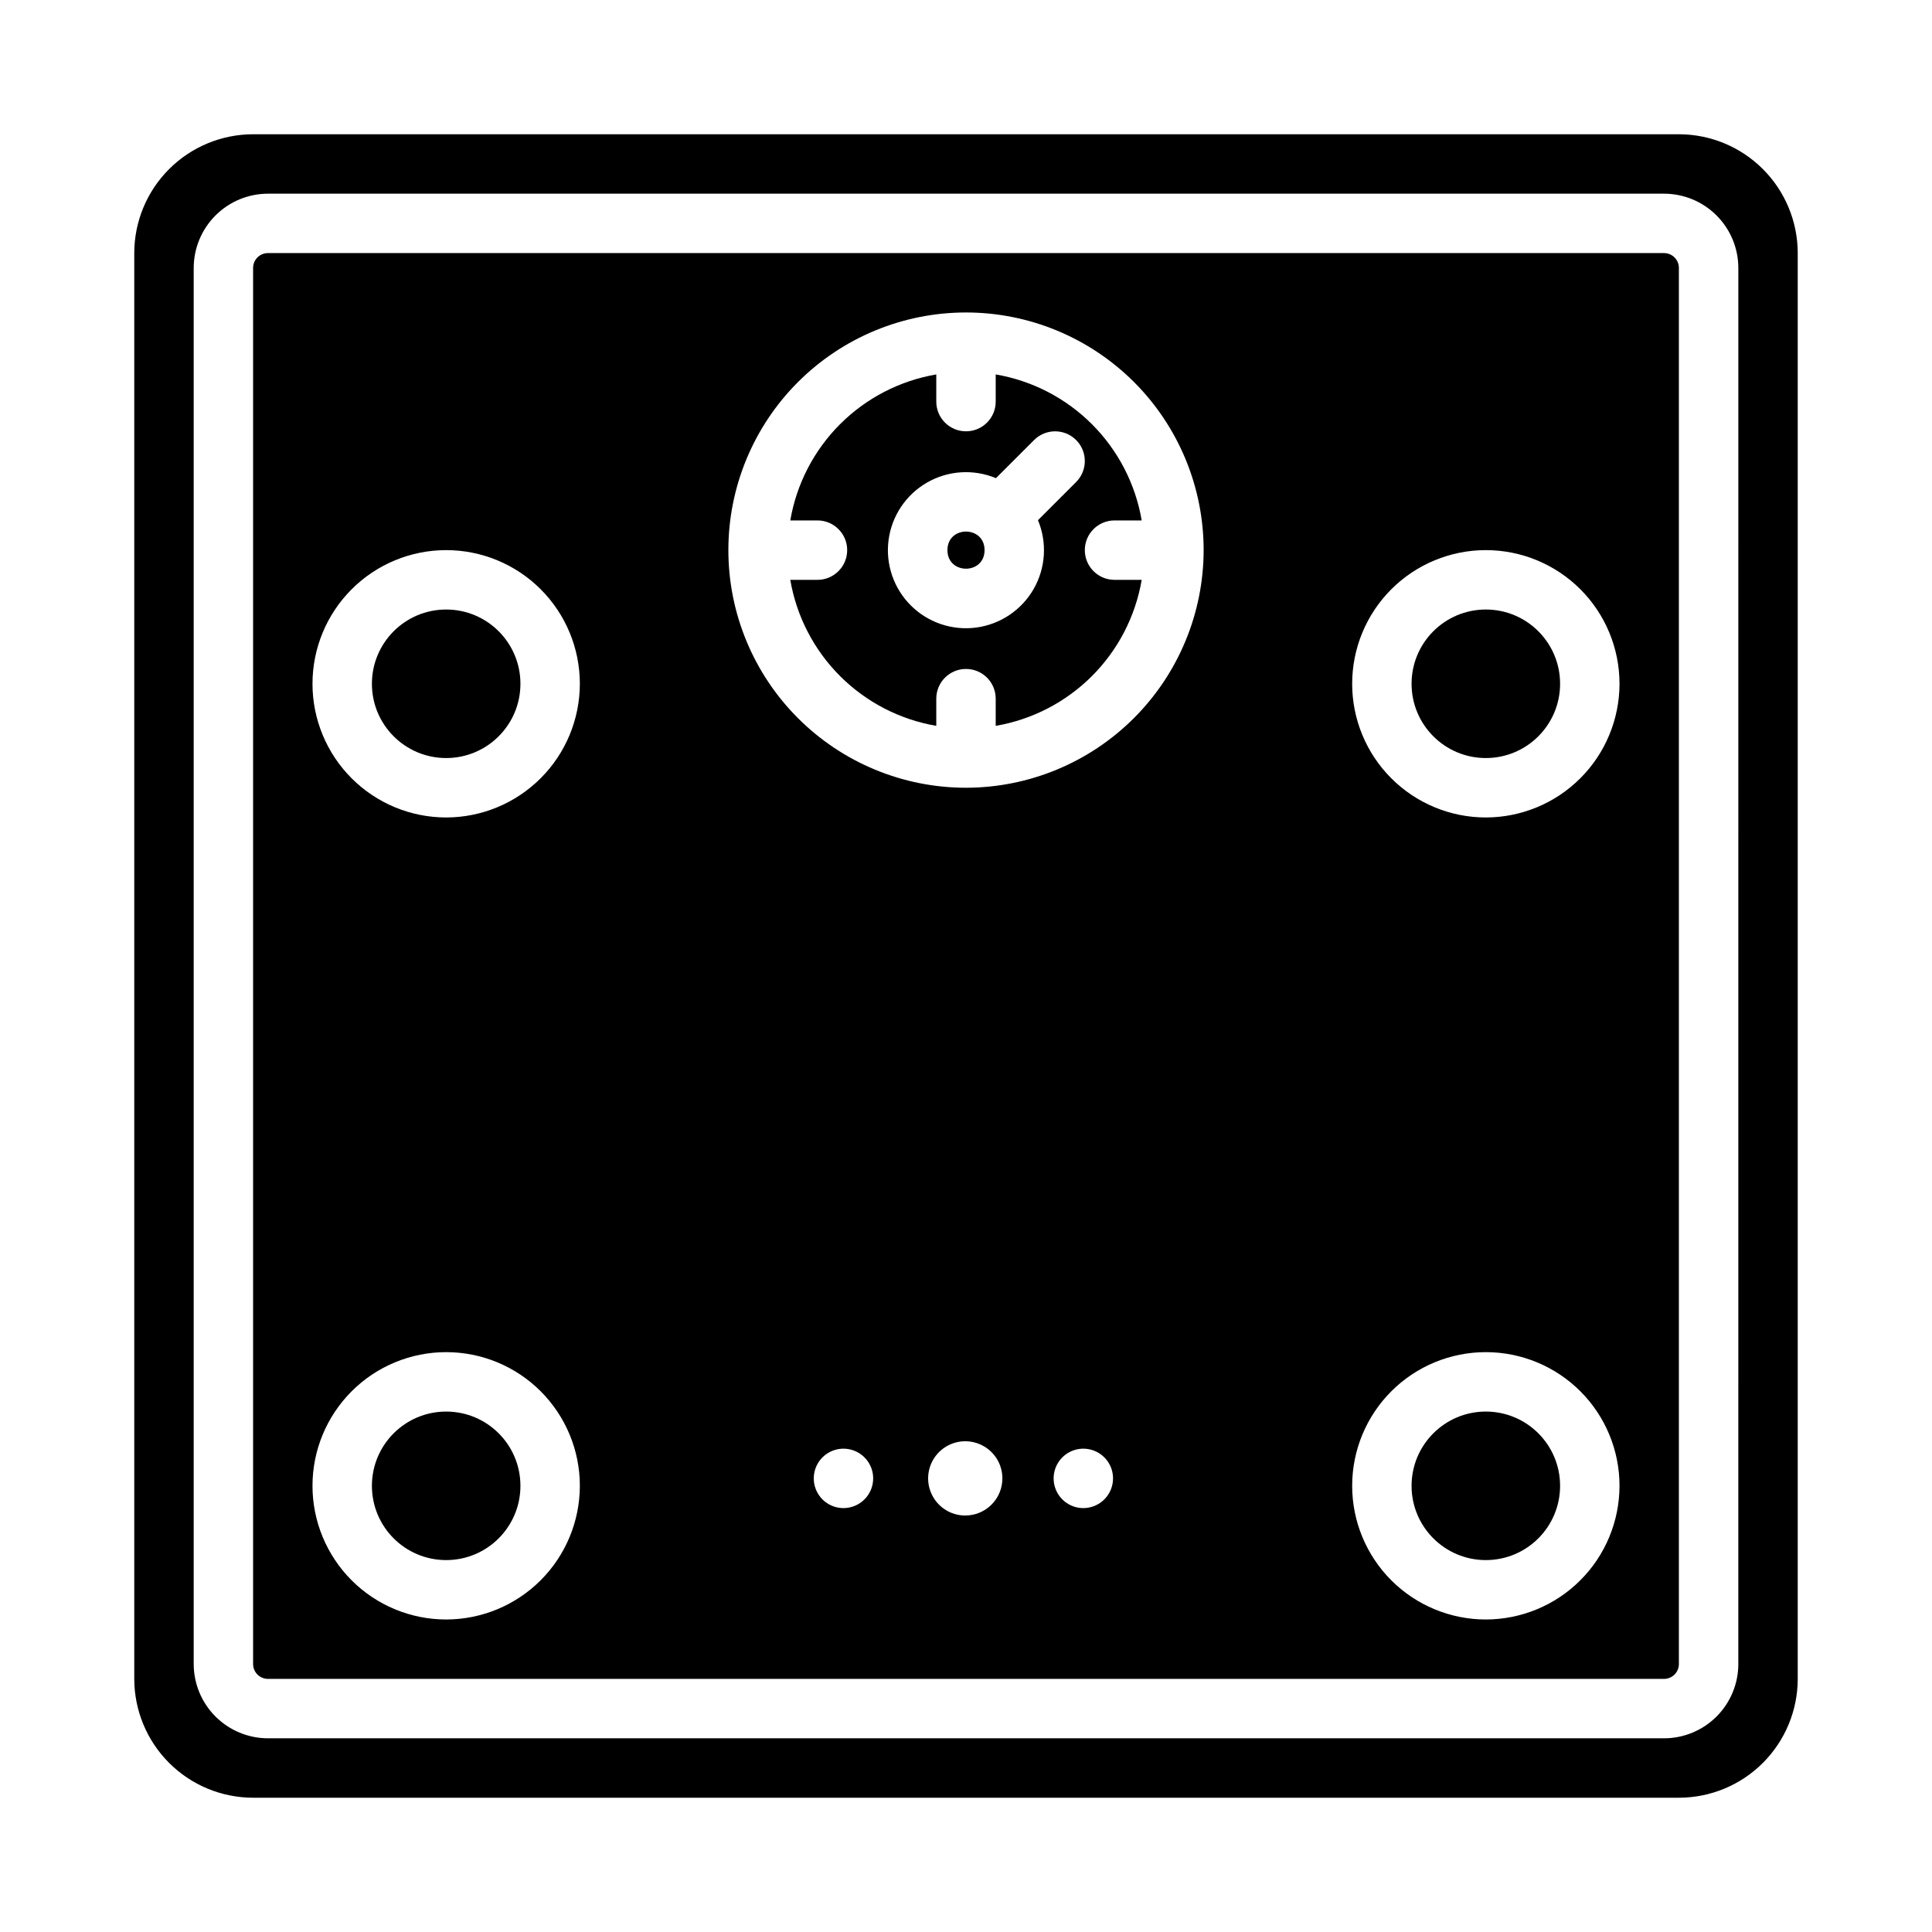
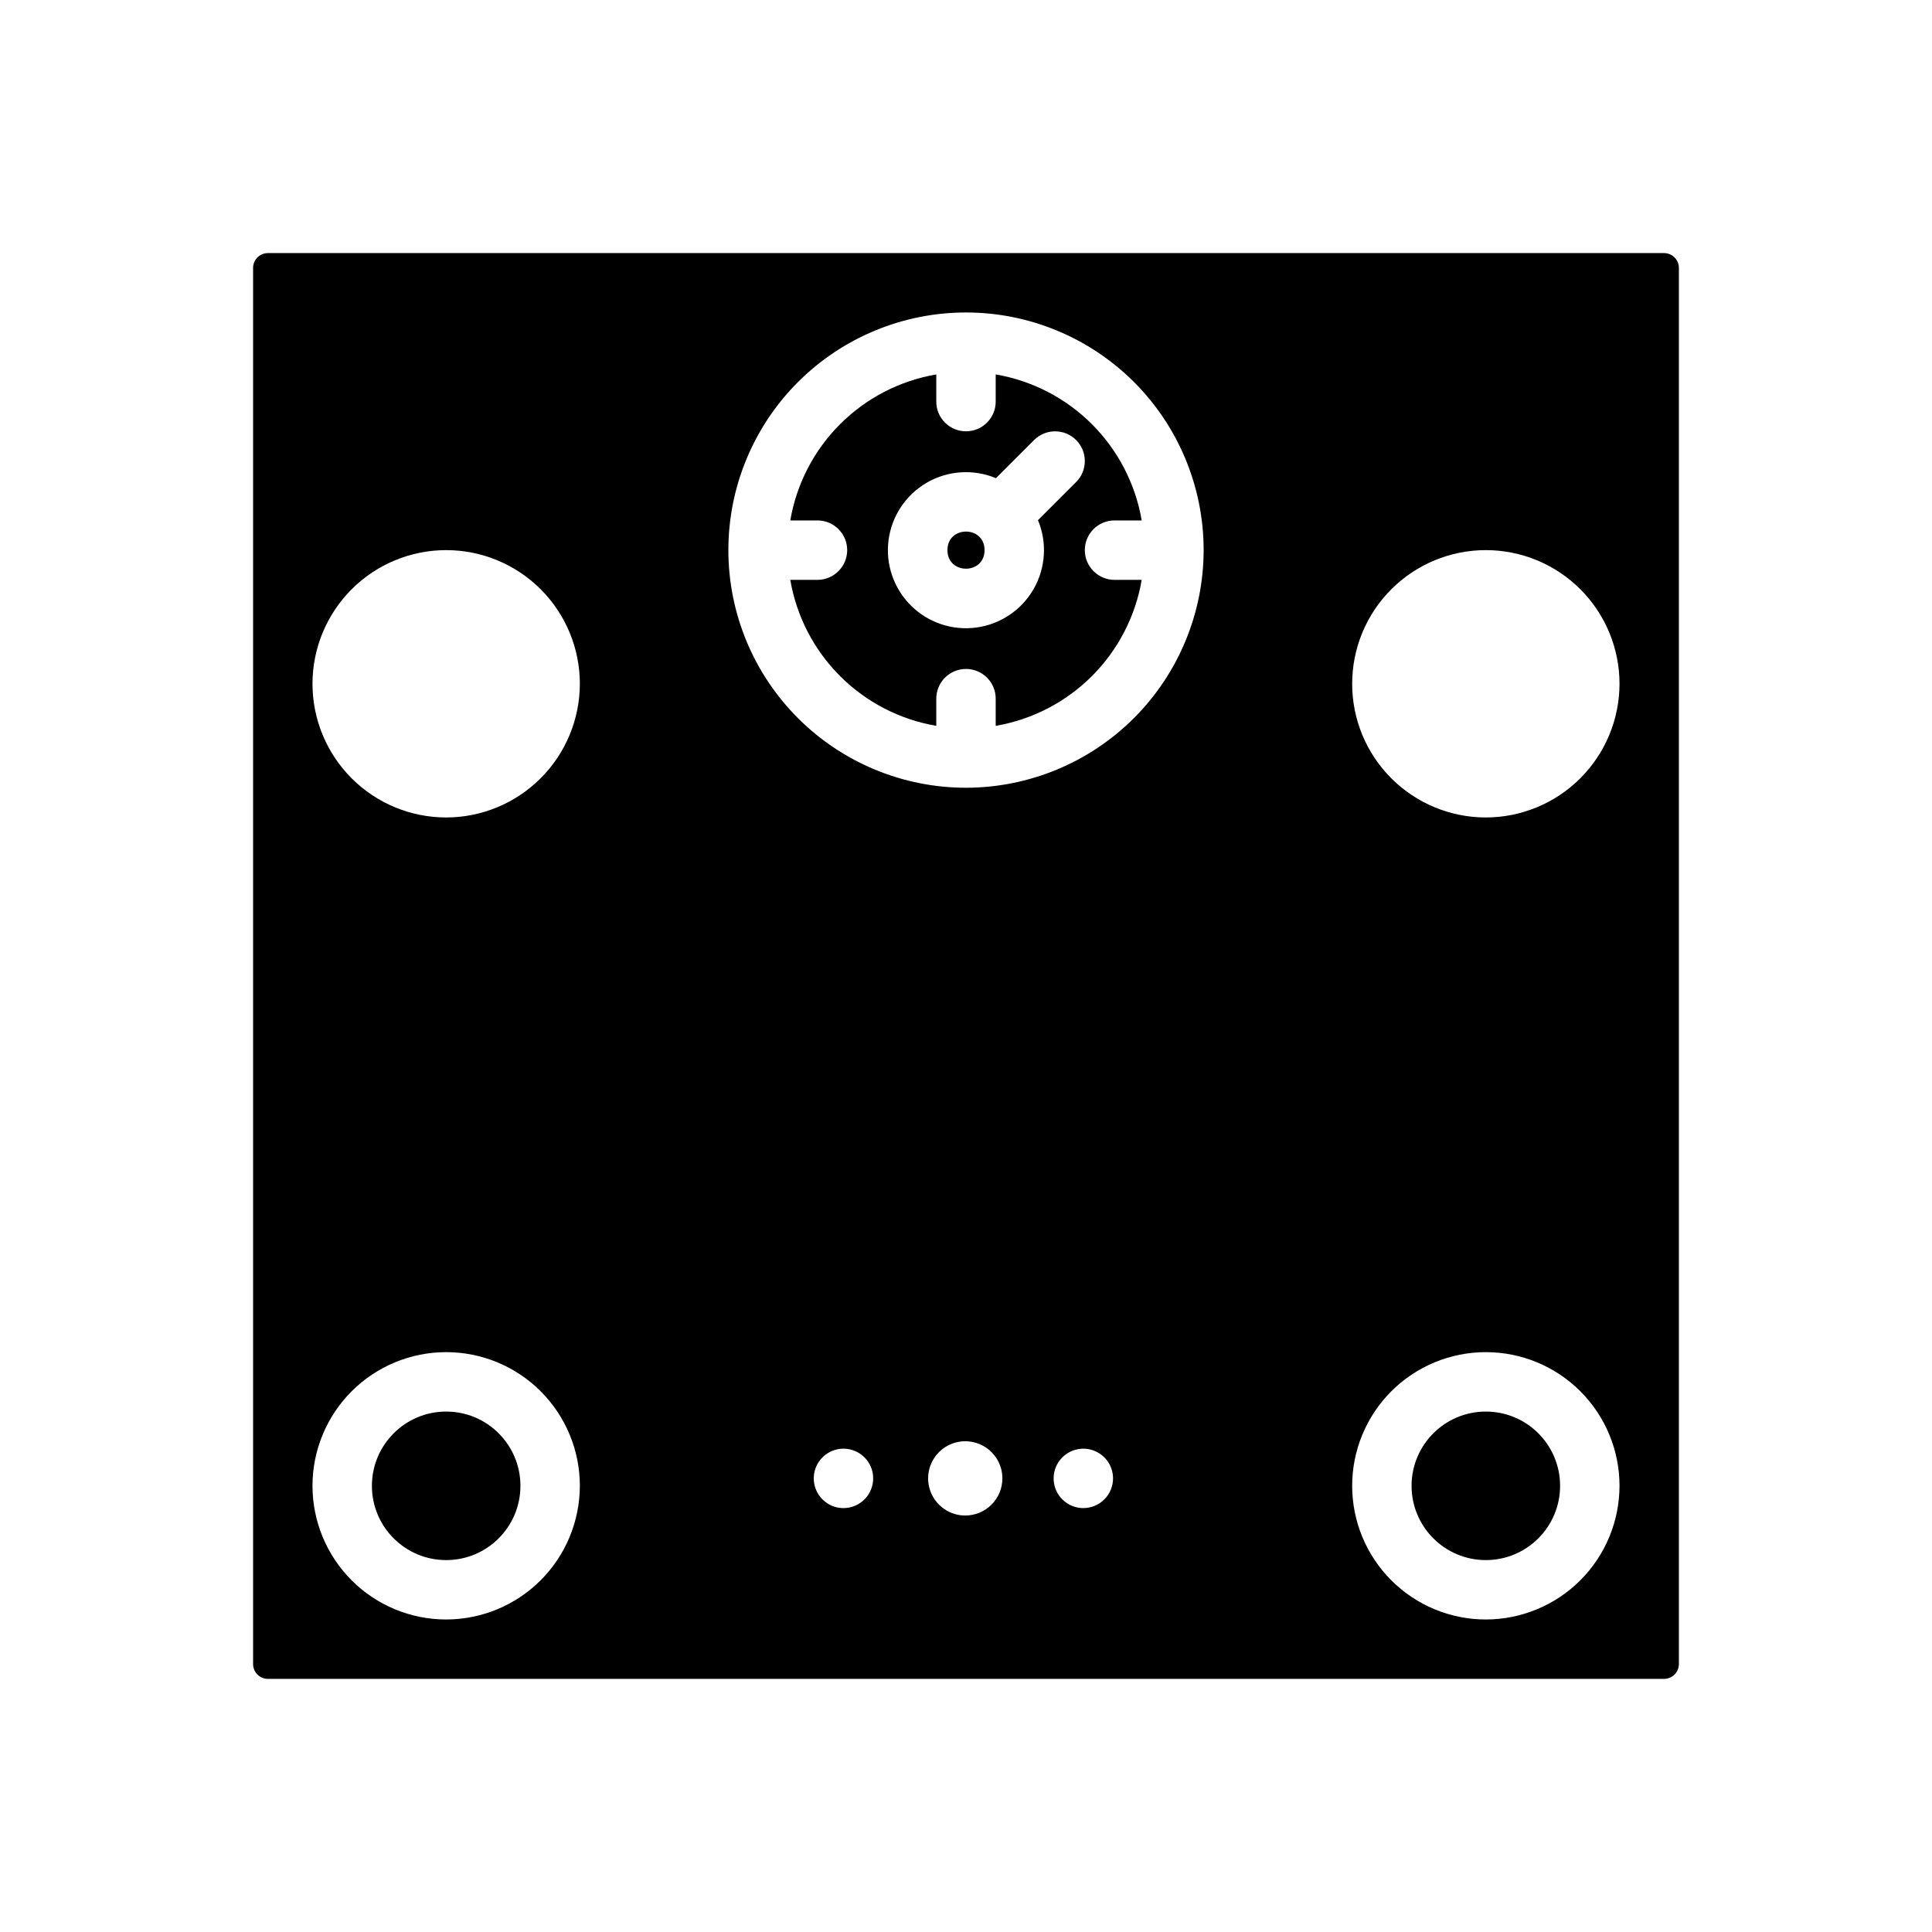
<svg xmlns="http://www.w3.org/2000/svg" fill="#000000" width="800px" height="800px" version="1.1" viewBox="144 144 512 512">
  <g>
    <path d="m404.92 289.79c0 6.562-9.84 6.562-9.84 0 0-6.559 9.84-6.559 9.84 0" />
    <path d="m557.44 537.76c0 10.871-8.809 19.68-19.68 19.68-10.867 0-19.68-8.809-19.68-19.68 0-10.867 8.812-19.68 19.68-19.68 10.871 0 19.68 8.812 19.68 19.68" />
    <path d="m439.36 281.92h7.203c-1.648-9.66-6.258-18.57-13.188-25.504-6.934-6.93-15.844-11.539-25.504-13.188v7.203c0 4.348-3.523 7.871-7.871 7.871s-7.875-3.523-7.875-7.871v-7.203c-9.66 1.648-18.57 6.258-25.5 13.188-6.934 6.934-11.539 15.844-13.191 25.504h7.203c4.348 0 7.875 3.523 7.875 7.871 0 4.348-3.527 7.875-7.875 7.875h-7.203c1.652 9.66 6.258 18.57 13.191 25.5 6.93 6.93 15.84 11.539 25.5 13.191v-7.207c0-4.348 3.527-7.871 7.875-7.871s7.871 3.523 7.871 7.871v7.207c9.66-1.652 18.57-6.262 25.504-13.191 6.93-6.93 11.539-15.84 13.188-25.5h-7.203c-4.348 0-7.871-3.527-7.871-7.875 0-4.348 3.523-7.871 7.871-7.871zm-10.176-10.176-10.109 10.109h-0.004c2.477 5.938 2.047 12.691-1.164 18.27-3.207 5.574-8.832 9.34-15.211 10.188-6.379 0.844-12.785-1.332-17.336-5.879-4.551-4.551-6.723-10.957-5.879-17.336 0.848-6.379 4.609-12.004 10.188-15.211 5.578-3.211 12.332-3.641 18.27-1.164l10.109-10.109c3.074-3.074 8.059-3.074 11.133 0 3.074 3.074 3.074 8.059 0 11.133z" />
-     <path d="m281.92 325.21c0 10.867-8.812 19.68-19.68 19.68-10.871 0-19.68-8.812-19.68-19.68 0-10.871 8.809-19.68 19.68-19.68 10.867 0 19.68 8.809 19.68 19.68" />
    <path d="m281.92 537.76c0 10.871-8.812 19.68-19.68 19.68-10.871 0-19.68-8.809-19.68-19.68 0-10.867 8.809-19.68 19.68-19.68 10.867 0 19.68 8.812 19.68 19.68" />
-     <path d="m588.93 179.58h-377.86c-8.348 0.008-16.352 3.328-22.254 9.234-5.906 5.902-9.227 13.906-9.234 22.254v377.86c0.008 8.348 3.328 16.352 9.234 22.258 5.902 5.902 13.906 9.223 22.254 9.23h377.86c8.348-0.008 16.352-3.328 22.258-9.23 5.902-5.906 9.223-13.91 9.23-22.258v-377.86c-0.008-8.348-3.328-16.352-9.23-22.254-5.906-5.906-13.91-9.227-22.258-9.234zm15.742 405.41h0.004c-0.008 5.215-2.082 10.219-5.773 13.906-3.688 3.691-8.691 5.766-13.906 5.773h-369.98c-5.219-0.008-10.223-2.082-13.91-5.773-3.691-3.688-5.766-8.691-5.773-13.906v-369.98c0.008-5.219 2.082-10.223 5.773-13.91 3.688-3.691 8.691-5.766 13.91-5.773h369.98c5.215 0.008 10.219 2.082 13.906 5.773 3.691 3.688 5.766 8.691 5.773 13.91z" />
    <path d="m584.99 211.07h-369.98c-2.176 0-3.938 1.762-3.938 3.938v369.98c0 1.043 0.414 2.043 1.152 2.781 0.738 0.738 1.738 1.152 2.785 1.152h369.98c1.043 0 2.043-0.414 2.781-1.152 0.738-0.738 1.152-1.738 1.152-2.781v-369.98c0-1.047-0.414-2.047-1.152-2.785-0.738-0.738-1.738-1.152-2.781-1.152zm-322.75 362.11c-9.395 0-18.406-3.734-25.047-10.375-6.644-6.644-10.379-15.656-10.379-25.051 0-9.395 3.734-18.402 10.379-25.047 6.641-6.644 15.652-10.375 25.047-10.375s18.406 3.731 25.047 10.375c6.644 6.644 10.379 15.652 10.379 25.047-0.012 9.395-3.746 18.398-10.391 25.039-6.641 6.641-15.645 10.375-25.035 10.387zm0-212.54v-0.004c-9.395 0-18.406-3.731-25.047-10.375-6.644-6.641-10.379-15.652-10.379-25.047 0-9.395 3.734-18.406 10.379-25.051 6.641-6.641 15.652-10.375 25.047-10.375s18.406 3.734 25.047 10.375c6.644 6.644 10.379 15.656 10.379 25.051-0.012 9.391-3.746 18.395-10.391 25.035-6.641 6.641-15.645 10.379-25.035 10.387zm105.29 183.02c-3.184 0-6.055-1.918-7.273-4.859-1.219-2.941-0.547-6.328 1.707-8.582 2.25-2.25 5.637-2.922 8.578-1.703 2.941 1.219 4.859 4.086 4.859 7.269 0 2.09-0.828 4.094-2.305 5.566-1.477 1.477-3.481 2.309-5.566 2.309zm32.273 1.969c-3.981 0-7.566-2.398-9.09-6.078-1.523-3.676-0.68-7.906 2.133-10.723 2.812-2.812 7.047-3.656 10.723-2.133 3.68 1.523 6.074 5.113 6.074 9.09 0 2.613-1.035 5.113-2.883 6.961-1.844 1.844-4.348 2.883-6.957 2.883zm31.293-1.969c-3.184 0-6.055-1.918-7.273-4.859-1.219-2.941-0.547-6.328 1.707-8.582 2.25-2.25 5.637-2.922 8.578-1.703 2.941 1.219 4.859 4.086 4.859 7.269 0 2.09-0.832 4.094-2.309 5.57s-3.481 2.305-5.57 2.305zm-31.094-190.9c-16.703 0-32.723-6.633-44.531-18.445-11.812-11.809-18.445-27.828-18.445-44.531 0-16.703 6.633-32.719 18.445-44.531 11.809-11.809 27.828-18.445 44.531-18.445 16.699 0 32.719 6.637 44.531 18.445 11.809 11.812 18.445 27.828 18.445 44.531-0.02 16.699-6.66 32.703-18.469 44.512-11.805 11.805-27.812 18.445-44.508 18.465zm137.76 220.42c-9.395 0-18.402-3.734-25.047-10.375-6.644-6.644-10.375-15.656-10.375-25.051 0-9.395 3.731-18.402 10.375-25.047 6.644-6.644 15.652-10.375 25.047-10.375 9.395 0 18.406 3.731 25.051 10.375 6.641 6.644 10.375 15.652 10.375 25.047-0.012 9.395-3.746 18.398-10.387 25.039s-15.645 10.375-25.039 10.387zm0-212.54v-0.004c-9.395 0-18.402-3.731-25.047-10.375-6.644-6.641-10.375-15.652-10.375-25.047 0-9.395 3.731-18.406 10.375-25.051 6.644-6.641 15.652-10.375 25.047-10.375 9.395 0 18.406 3.734 25.051 10.375 6.641 6.644 10.375 15.656 10.375 25.051-0.012 9.391-3.746 18.395-10.387 25.035s-15.645 10.379-25.039 10.387z" />
-     <path d="m557.44 325.21c0 10.867-8.809 19.68-19.68 19.68-10.867 0-19.68-8.812-19.68-19.68 0-10.871 8.812-19.68 19.68-19.68 10.871 0 19.68 8.809 19.68 19.68" />
  </g>
</svg>